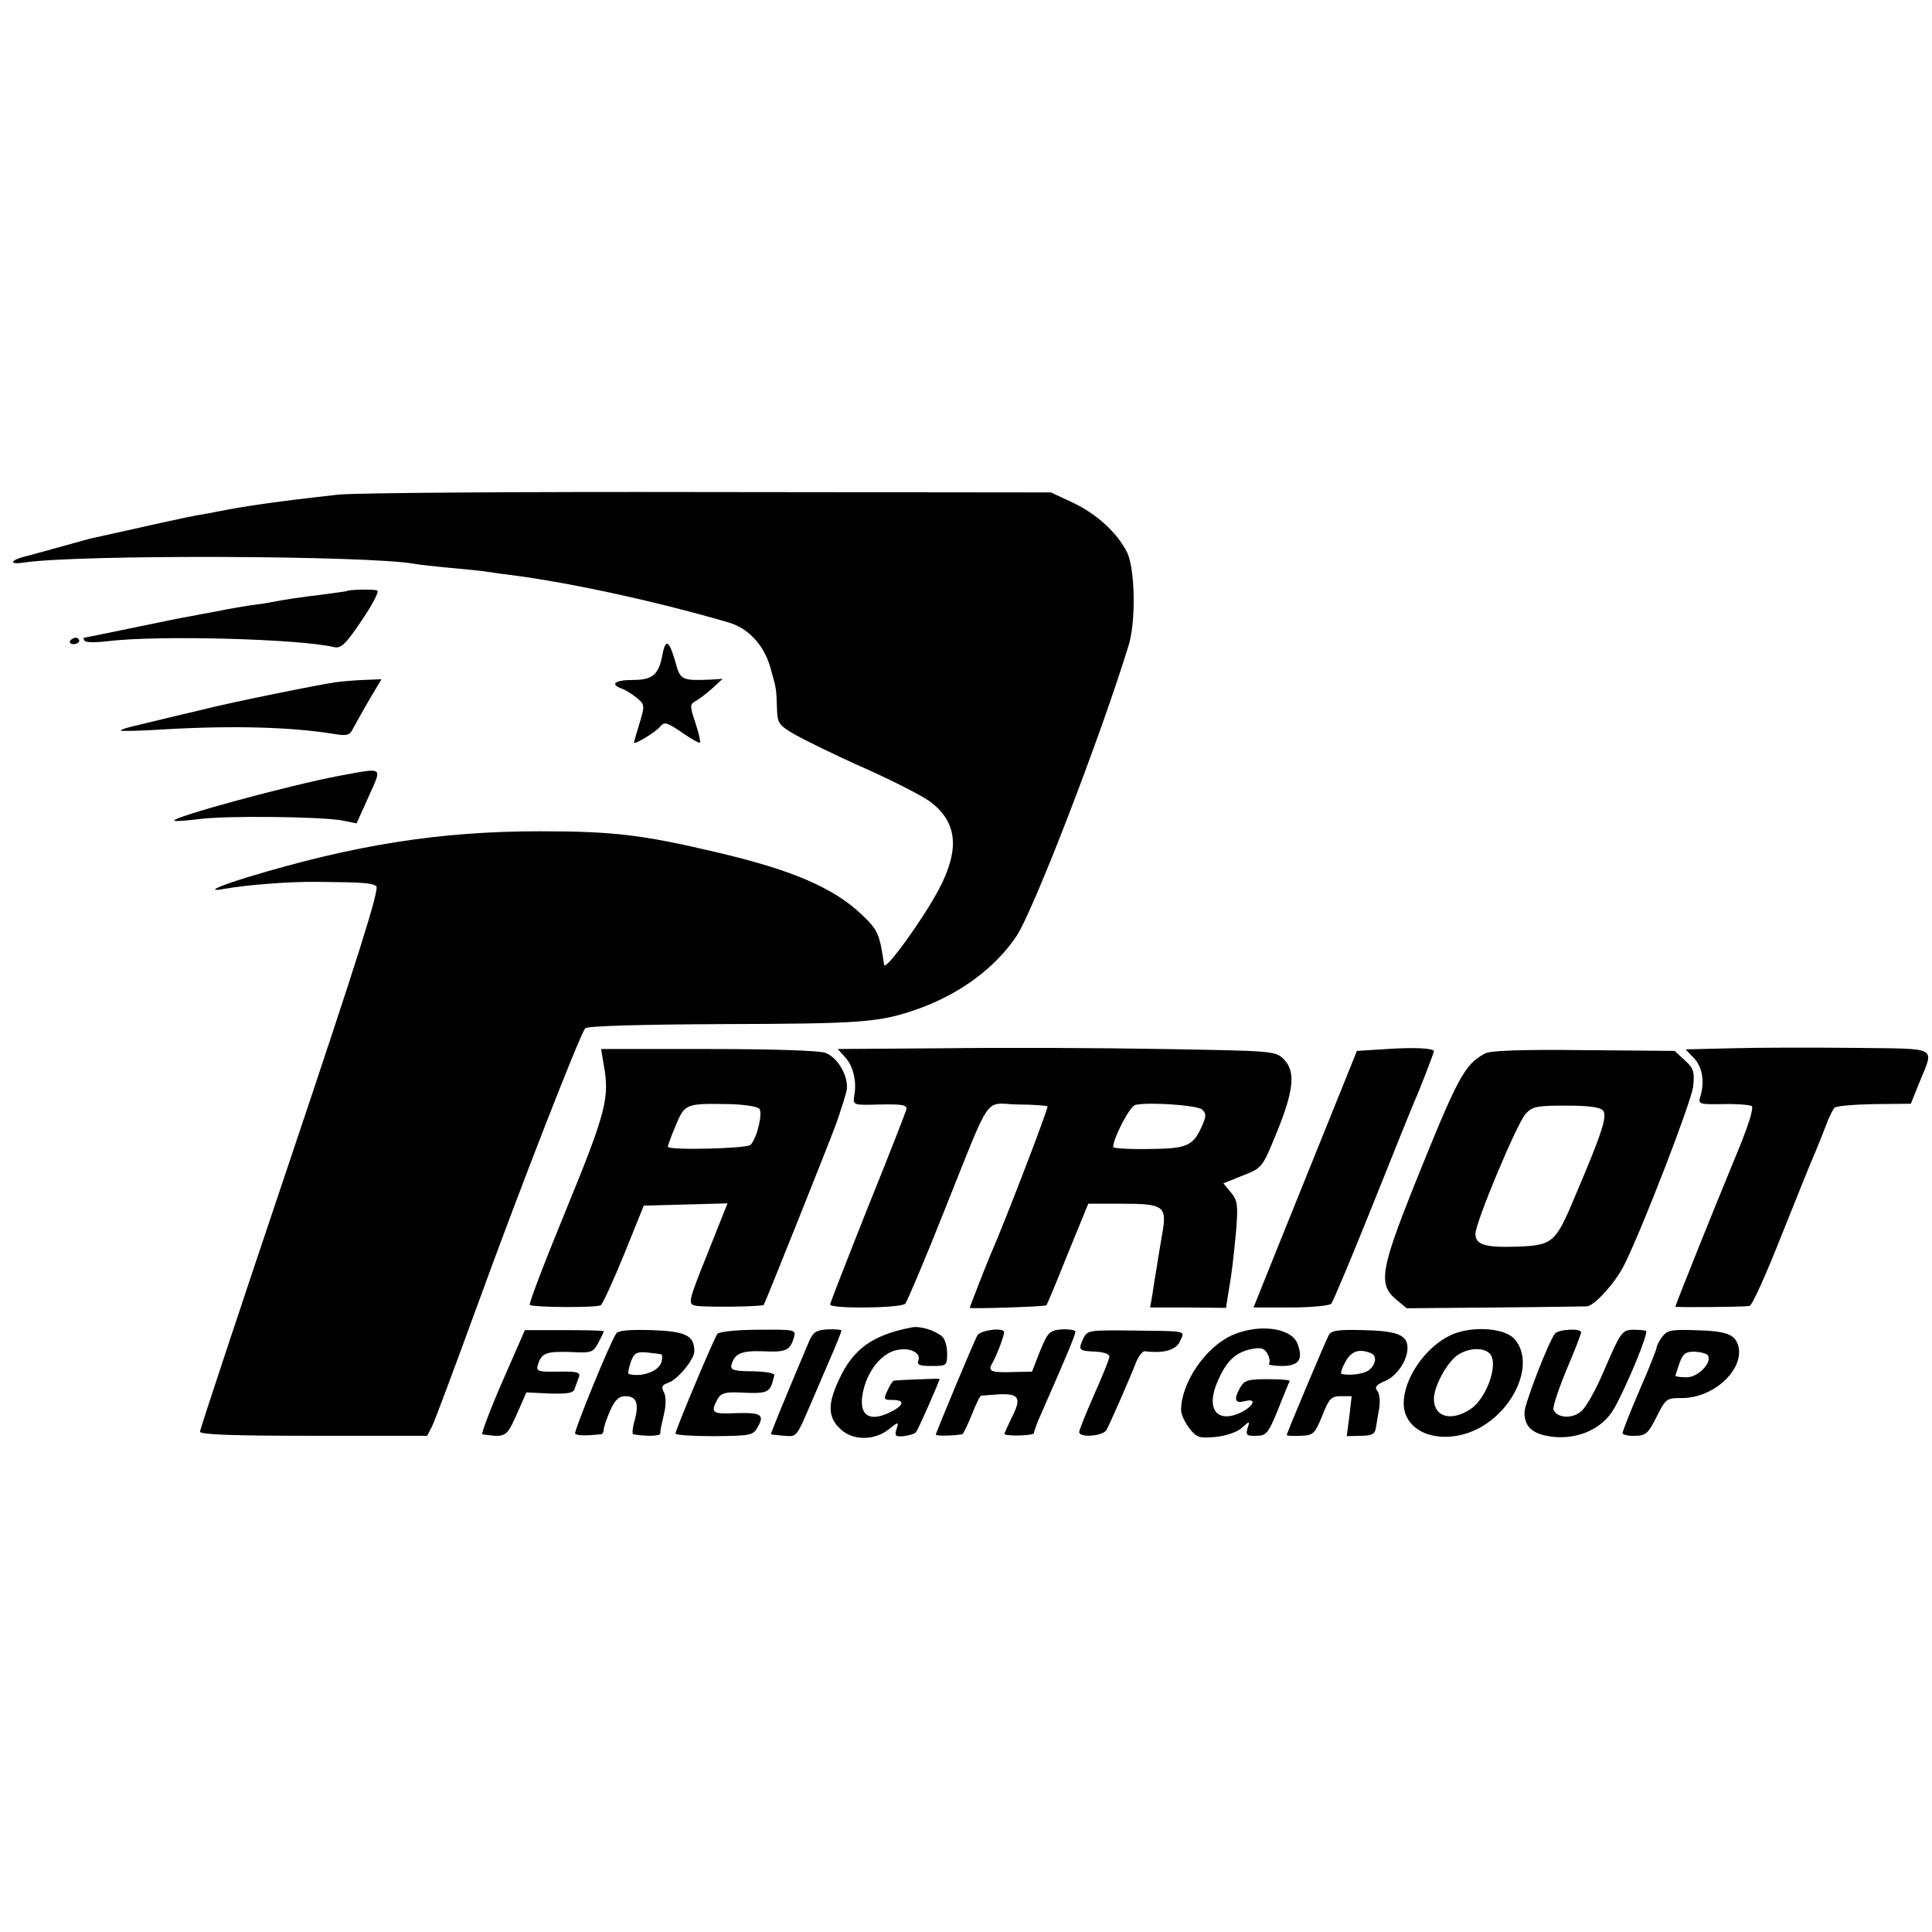
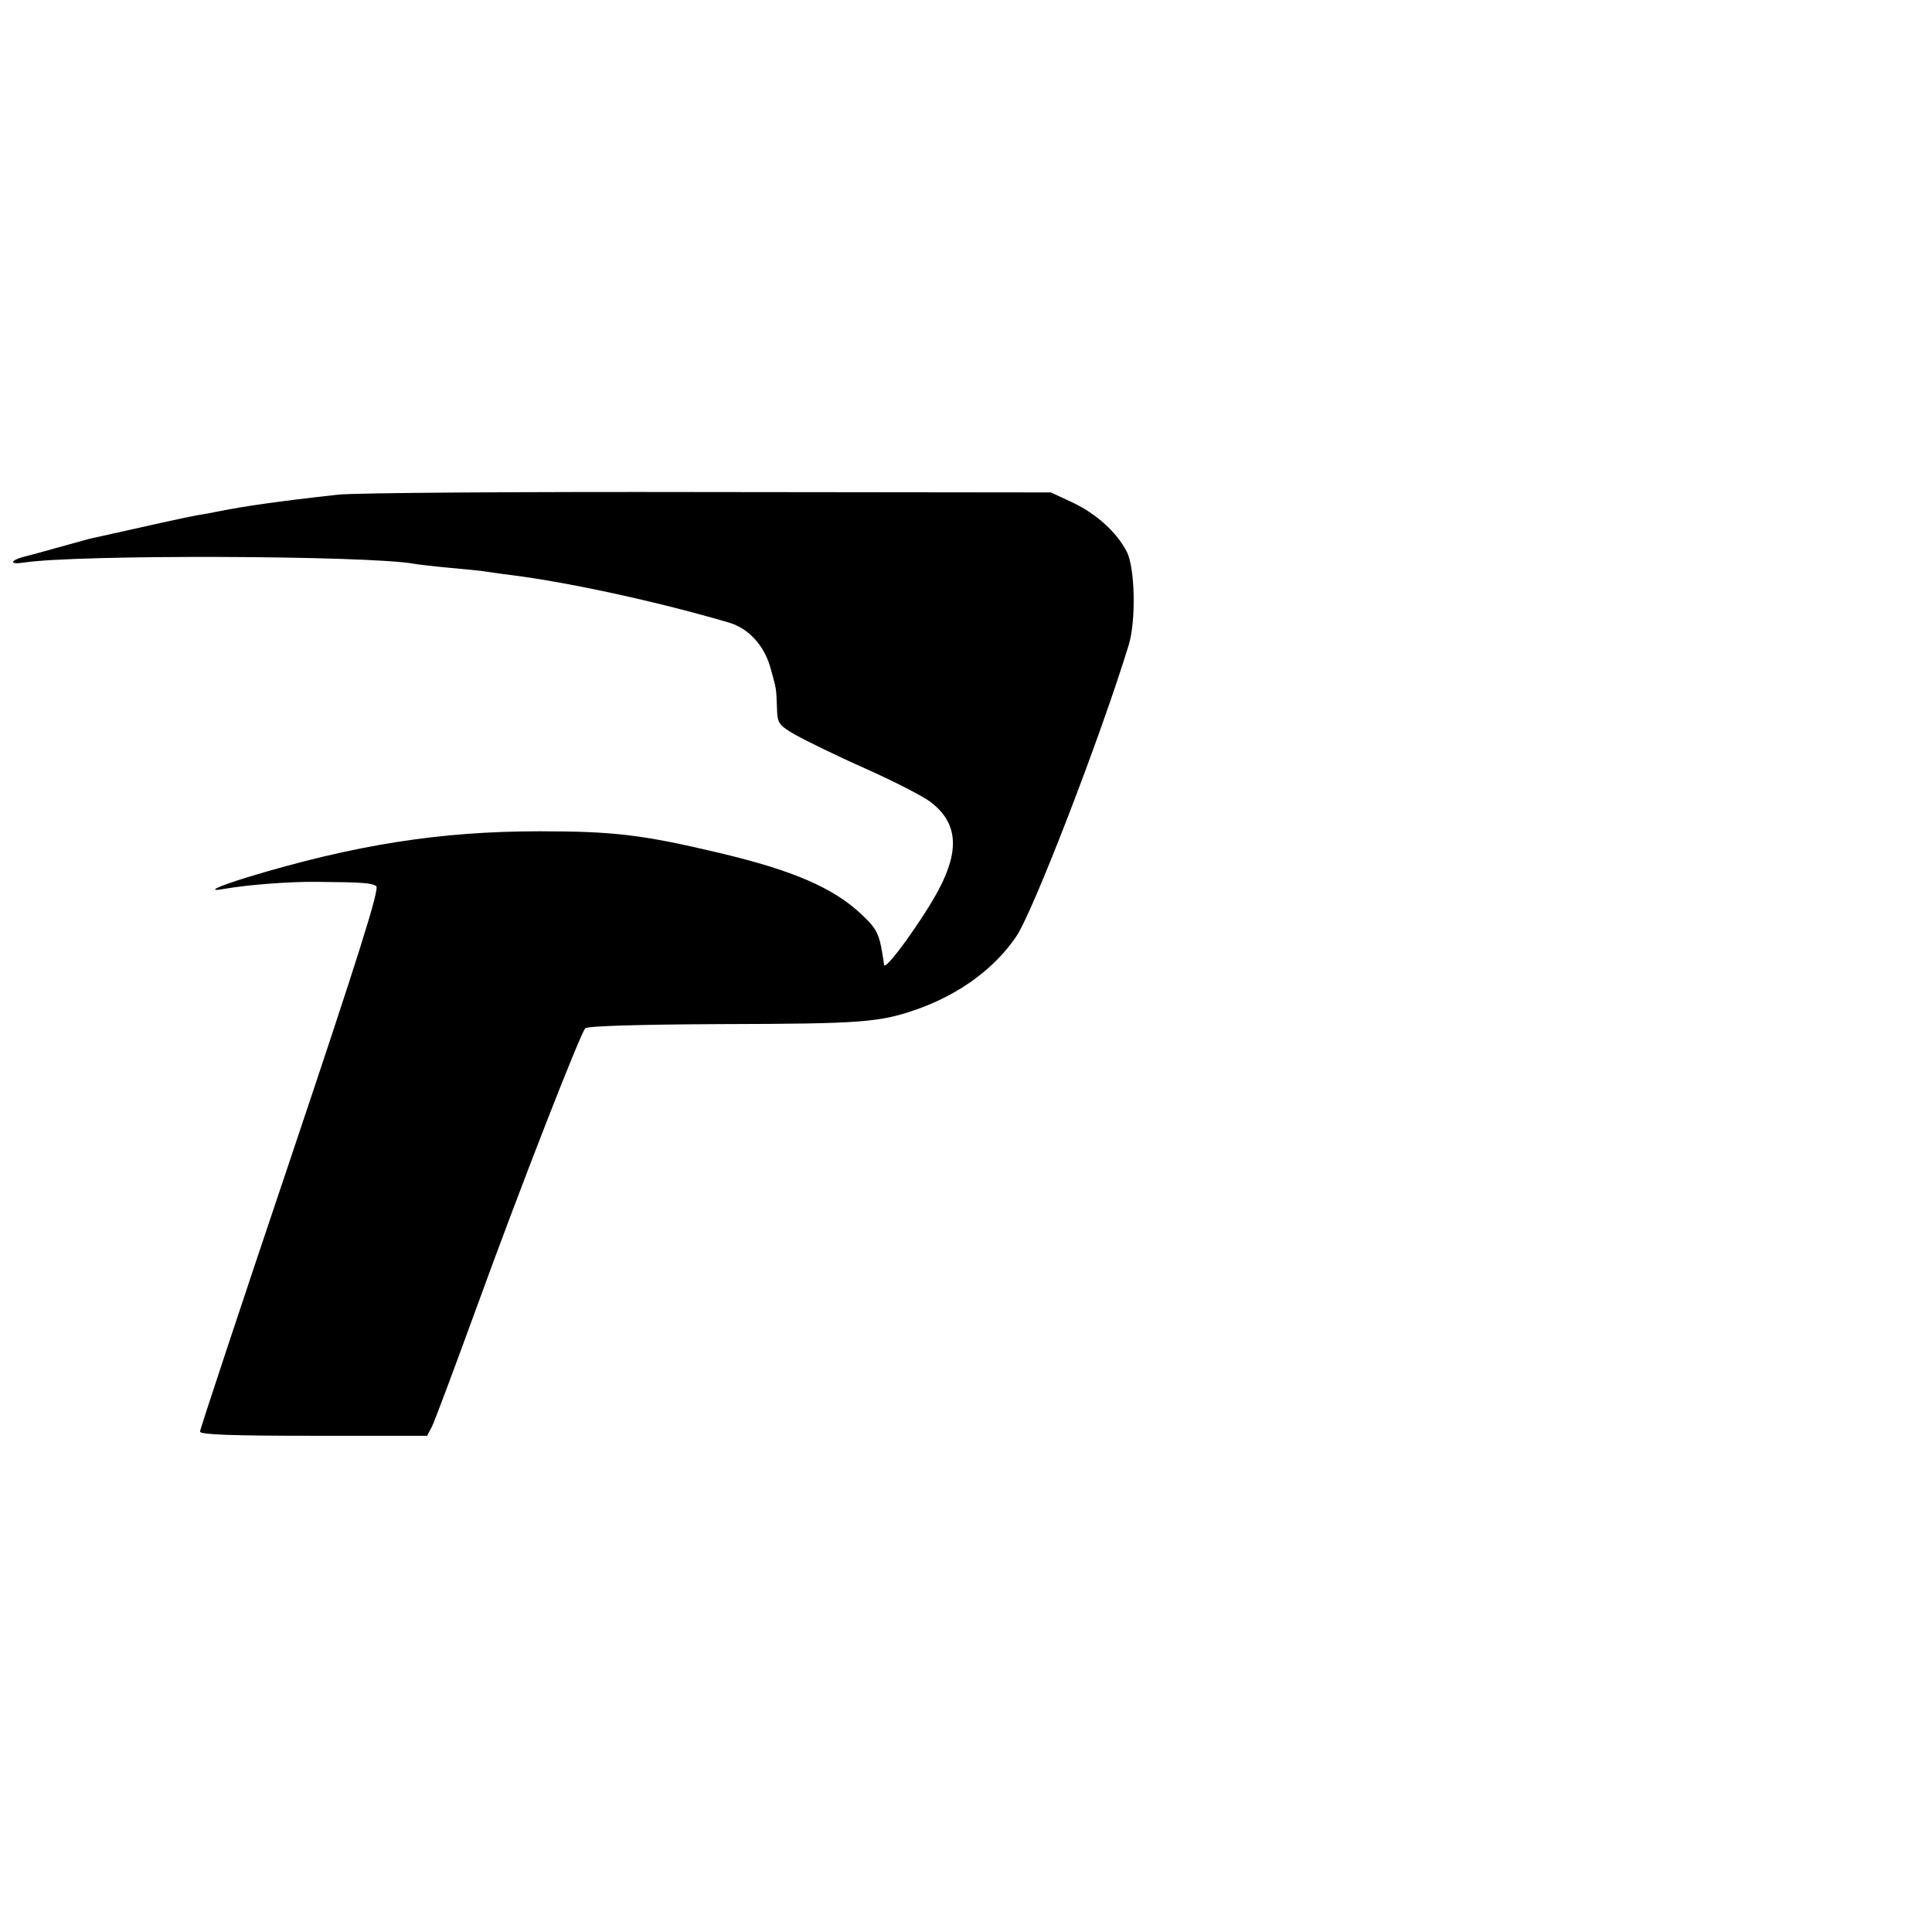
<svg xmlns="http://www.w3.org/2000/svg" version="1" width="682.667" height="682.667" viewBox="0 0 512 512">
  <path d="M89.5 131.1c-16.2 1.8-24.4 3-31.5 4.4-1.4.3-4.1.8-6 1.1-2.8.5-11.8 2.5-27 5.9-.8.1-4.2 1.1-7.5 2-3.3.9-8.2 2.3-11 3-3.9 1-4.1 2.2-.3 1.6 14.1-2.2 91.3-1.9 103.5.3 1 .2 5.4.7 9.7 1.1 4.3.4 8.6.8 9.5 1 .9.1 3.9.6 6.6.9 15.7 2 39.4 7.2 57.7 12.6 5.1 1.5 9.2 5.9 10.9 11.7 1.7 6.1 1.6 5.5 1.8 10.8.1 4.2.4 4.6 4.8 7.2 2.7 1.5 11 5.6 18.7 9 7.6 3.4 15.4 7.4 17.3 8.9 7 5.4 7.7 12.5 2.1 23.1-4 7.6-14.2 21.8-14.5 20-1.2-8.2-1.6-9.2-5.9-13.3-7.5-7.1-18.1-11.7-37.9-16.4-20.3-4.8-27.9-5.7-47.5-5.7-26.5 0-49.1 3.6-77.5 12.2-8.4 2.6-11.1 4-5.7 3 5.7-1 17-1.9 24.2-1.8 12.3.1 14.4.3 15.7 1.1 1 .6-4.9 19.2-22.7 72.2-13.2 39.2-24 71.8-24 72.4 0 .8 8.8 1.1 30.1 1.1h30.1l1.3-2.5c.7-1.4 6-15.6 11.8-31.5 11.4-31.4 27.4-72.4 28.8-74 .6-.6 14.3-1 35.7-1.1 37.8-.1 42.3-.4 52.7-4.1 11-4 20.1-10.7 25.8-19.1 4.4-6.4 22.4-53 29.8-77.2 2-6.4 1.7-20.6-.5-24.8-2.7-5.2-8-10-14.3-13l-5.8-2.7-91-.1c-50-.1-94.1.2-98 .7z" />
-   <path d="M91.7 156.7c-.1 0-2.7.4-5.7.8-6.7.8-10.6 1.4-14.2 2.1-1.5.3-4.2.7-6 .9-1.8.3-5.5.9-8.3 1.5-2.7.5-6.1 1.1-7.5 1.4-1.4.2-8.1 1.6-14.9 3-6.8 1.4-12.6 2.6-12.8 2.6-.2 0-.2.4.1.8.3.5 3.1.5 6.3.1 13.4-1.6 50.6-.6 59.9 1.6 1.8.4 3.1-.9 7.2-7 2.8-4.1 4.7-7.7 4.2-8-.7-.4-7.8-.3-8.3.2zM18.6 169.8c-.3.5.1.9.9.9s1.5-.4 1.5-.9c0-.4-.4-.8-.9-.8-.6 0-1.2.4-1.5.8zM175.6 173.3c-1 5.5-2.6 6.9-7.9 6.9-4.7 0-6.2 1.1-2.9 2.3.9.3 2.7 1.4 3.9 2.4 2.2 1.8 2.2 2.1.8 6.7-.8 2.7-1.5 5-1.5 5.2 0 .7 5.8-2.8 6.9-4.2 1.2-1.4 1.8-1.2 5.8 1.5 2.4 1.7 4.6 2.9 4.8 2.7.2-.2-.3-2.5-1.2-5.2-1.5-4.5-1.5-4.9 0-5.8 1-.5 2.9-2 4.5-3.4l2.7-2.5-3 .2c-7.8.3-8.2.2-9.5-4.6-1.6-5.7-2.6-6.4-3.4-2.2zM89 180.8c-4.9.7-27.6 5.3-35.5 7.3-8.5 2-9.3 2.2-16.7 4-2.7.6-4.8 1.2-4.8 1.5 0 .2 5.1.1 11.3-.3 18.8-1.1 34.1-.6 45.2 1.2 3.6.6 4.2.4 5.2-1.7.7-1.2 2.6-4.7 4.3-7.6l3.1-5.2-4.8.2c-2.6.1-5.9.4-7.3.6zM89.9 205.6c-13.2 2.5-44.6 11-43.7 11.9.2.2 3 0 6.3-.4 6.9-1 32.1-.7 38 .3l4 .8 3.2-7.1c3.6-8.1 4.2-7.7-7.8-5.5zM250.2 277.8l-28.2.2 1.9 2.1c2.2 2.3 3.2 6.5 2.5 10.2-.4 2.6-.4 2.6 6.8 2.4 6-.1 7.2.1 7 1.3-.2.8-4.8 12.6-10.3 26.2-5.4 13.6-9.9 25.1-9.9 25.5 0 1.2 18.7 1 19.9-.2.5-.6 5.1-11.4 10.1-24 13.1-32.7 10.6-29 19.6-28.8 4.1 0 7.7.3 8 .5.3.4-11 29.9-15.1 39.3-1 2.3-5.5 13.8-5.5 14.1 0 .3 20-.3 20.3-.7.2-.2 2.8-6.4 5.7-13.7l5.4-13.2h9.2c10.9 0 11.7.7 10.4 8-.4 2.5-1.1 6.3-1.4 8.5-.4 2.2-.9 5.6-1.2 7.5l-.6 3.5h10l10.1.1.6-3.8c1-5.7 1.3-8.6 2.1-16.8.5-6.6.4-7.8-1.4-10l-2-2.4 5.2-2.1c5.1-2 5.1-2 9-11.5 4.5-11.1 5-16.1 1.8-19.3-2.2-2.2-2.9-2.2-32-2.7-16.3-.3-42.4-.4-58-.2zm68.3 16.2c1.1.9 1.2 1.7.3 3.8-2.5 5.9-3.9 6.6-14.3 6.7-5.2.1-9.5-.2-9.5-.5 0-2.4 4.5-11 5.9-11.2 3.6-.8 16.3.1 17.6 1.2zM367.6 278l-8 .5-12.1 30c-6.7 16.5-12.8 31.8-13.7 34l-1.6 4h9.9c5.4 0 10.2-.5 10.7-1 .5-.6 5.5-12.5 11.1-26.5s10.6-26.4 11.1-27.5c1.2-2.6 5-12.5 5-12.9 0-.8-5-1.1-12.4-.6zM459.1 277.8l-12.4.3 2.2 2.3c2.3 2.4 2.9 6.4 1.7 10.2-.6 2-.3 2.1 6 2 3.6-.1 7.1.2 7.6.5.7.4-1 5.7-4.5 14-5.5 13.3-15.7 38.7-15.7 39.2 0 .2 17.4.1 19.6-.2.7 0 4.4-8.3 8.4-18.4 4-10 8-20 9-22.2.9-2.2 2.3-5.6 3-7.5.7-1.9 1.7-3.9 2.1-4.4.4-.5 5.1-.9 10.5-1l9.8-.1 2.2-5.5c4-9.9 5.6-9-17.1-9.3-11-.1-25.6-.1-32.4.1z" />
-   <path d="M160 282.2c1.6 8.7.6 12.6-9.9 38.2-5.6 13.6-10 25.1-9.7 25.4.8.7 17.6.8 18.8.1.5-.3 3.3-6.4 6.2-13.5l5.2-12.9 11.1-.3 11.1-.3-5.3 13.3c-5.1 12.7-5.2 13.3-3.3 13.8 2.1.5 17.9.3 18.2-.2.5-.8 17-42.1 19.2-48 1.3-3.8 2.6-7.8 2.8-9 .5-3.6-2.4-8.6-5.7-9.8-1.8-.6-14.3-1-31.2-1h-28.2l.7 4.2zm41.2 11.6c1 1-.5 7.7-2.3 9.6-.9 1-21.9 1.5-21.9.5 0-.4.9-2.9 2.1-5.7 2.4-5.7 2.6-5.8 14.2-5.6 3.8.1 7.3.6 7.9 1.2zM393.5 279.2c-5.5 3-7.2 6.3-19.1 35.9-8.5 21.4-9.1 25.3-4.5 29.2l2.9 2.4 23.4-.2c12.8-.1 23.8-.3 24.4-.3 2.1-.3 7.4-6.2 9.8-10.9 4.9-9.8 17.7-43 18.3-47.3.4-4 .2-4.8-2.2-7l-2.7-2.5-24.1-.2c-16.2-.2-24.9.1-26.2.9zm31.3 15.1c1.2 1.4-.1 5.6-7.3 22.5-5.4 12.9-5.9 13.3-16.5 13.6-7.4.2-10-.6-10-3.4 0-3 11-29.3 13.3-31.8 1.8-2 3-2.2 10.8-2.2 5.7 0 9 .4 9.7 1.3zM241.5 351.8c-10.3 2-15.4 5.7-19.1 13.7-3.1 6.5-3 10 .1 13 3.2 3.3 9.1 3.4 13 .3 2.7-2.1 2.7-2.1 2.1-.1-.6 1.8-.3 2.1 1.9 1.9 1.4-.2 2.8-.6 3.2-1 .5-.4 6.3-13.6 6.3-14.2 0-.1-11.1.3-12.1.5-.3 0-1.1 1.2-1.7 2.6-1.1 2.3-1 2.5 1.3 2.5 3.5 0 3.1 1.5-.9 3.4-5.3 2.5-8 .6-7-5 1.1-6 5.1-11.1 9.5-11.7 3.2-.6 6 .9 5.3 2.8-.5 1.2.3 1.5 3.5 1.5 4 0 4.1-.1 4.1-3.4 0-1.8-.6-3.8-1.3-4.4-2-1.7-6-2.9-8.2-2.4zM133.1 366.2c-3.3 7.6-5.6 13.8-5.3 13.9 6.2.9 6.4.8 9.1-5.2l2.6-5.9 6.2.3c4.8.1 6.3-.1 6.6-1.3.3-.8.8-2.2 1.1-3 .5-1.3-.3-1.6-5.4-1.5-5.6.1-6-.1-5.4-2 1-3 2.3-3.4 8.7-3.2 5.5.3 5.9.1 7.3-2.5.8-1.5 1.4-2.8 1.4-3 0-.2-4.7-.3-10.5-.3h-10.4l-6 13.7zM163.3 353.4c-1.8 2.7-11.2 25.9-10.9 26.5.4.6 2.8.6 6.9.2.4-.1.7-.6.7-1.3 0-.6.8-2.9 1.7-5 1.3-2.8 2.3-3.8 4-3.8 3 0 3.7 1.9 2.5 6.4-.6 2-.7 3.7-.4 3.7 3.4.6 7.2.5 7.2-.2 0-1 0-.9 1.1-5.8.4-1.9.4-4.3-.2-5.2-.7-1.4-.4-1.9 1.1-2.4 2.5-.8 7-6.2 7-8.4 0-4.2-2.3-5.3-11.3-5.6-5.8-.2-9 .1-9.4.9zm11.9 5.5c.3 0 .4 1 .1 2-.6 2.5-5.3 4.2-8.7 3.2-.3 0 0-1.4.5-3 .9-2.5 1.5-2.9 4.2-2.7 1.8.2 3.5.4 3.9.5zM190.1 353.5c-.9 1.2-11.1 25.5-11.1 26.4 0 .4 4.6.7 10.3.7 9.6-.1 10.3-.2 11.5-2.4 1.9-3.3.9-3.9-5.8-3.7-6.2.3-6.8-.1-4.9-3.6.8-1.6 2-2 5.2-1.9 8.6.4 8.7.3 9.9-4.5.2-.6-2.2-1-5.7-1.1-4.7 0-5.9-.3-5.7-1.5.8-3.2 2.6-4 8.4-3.8 6.1.3 7.2-.2 8.2-3.7.6-2 .3-2.1-9.5-2-5.5 0-10.4.5-10.8 1.1zM214.4 355.5c-7.2 17-10.2 24.5-10.1 24.6.1.1 1.7.2 3.5.4 3.5.2 3.1.7 7.5-9.5.8-1.9 2.9-6.7 4.6-10.7 1.7-3.9 3.1-7.4 3.1-7.7 0-.2-1.6-.4-3.7-.3-3 .2-3.8.7-4.9 3.2zM259 353.9c-1.1 2.1-11 25.8-11 26.3 0 .4 4.6.3 7-.1.3-.1 1.4-2.4 2.5-5.1 1.1-2.8 2.2-5.1 2.5-5.1.3-.1 2.5-.2 4.8-.4 5.4-.2 6 1 3.2 6.4-1.1 2.3-1.9 4.1-1.8 4.2 1.5.6 7.8.3 7.8-.3 0-.4.8-2.7 1.9-5.1 6.7-15.2 9.1-21 9.1-21.8 0-.4-1.6-.7-3.6-.6-3.3.3-3.7.7-5.8 5.8l-2.1 5.4-5 .1c-6 .2-6.8-.2-5.5-2.4 1.1-1.9 3.2-7.4 3.1-8.2-.2-1.3-6.3-.5-7.1.9zM287 354.9c-1.3 2.9-1.1 3.1 3.4 3.3 2 .1 3.6.6 3.6 1.3 0 .6-1.8 5.1-4 10-2.2 5-4 9.5-4 10 0 1.6 6.2 1.1 7.2-.5 1-1.8 6-13.2 7.8-17.8.7-1.8 1.8-3.2 2.4-3.1 5.1.6 8.2-.3 9.3-2.6 1.3-3 2.4-2.7-12.9-2.9-11.4-.1-11.7-.1-12.8 2.3zM326.4 353.9c-7 3.2-13.4 12.6-13.4 19.8 0 1.1 1 3.3 2.2 4.8 1.9 2.5 2.6 2.7 7 2.3 2.8-.3 5.7-1.3 6.9-2.4 2.1-1.9 2.2-1.9 1.5.1-.5 1.8-.2 2.1 2.3 2 2.7 0 3.2-.6 5.8-7 1.5-3.8 2.9-7.2 3.1-7.5.1-.3-2.5-.5-5.9-.5-5.4 0-6.2.3-7.4 2.5-1.6 3-1.2 4 1.5 3.3 3.1-.8 2.3 1.3-1.1 3-6.5 3.1-9.5-1-6.1-8.5 2.3-5.2 4.6-7.4 8.9-8.3 2.5-.5 3.4-.2 4.2 1.3.6 1.1.7 2.2.4 2.6-.3.3 1.2.6 3.4.6 4.5 0 5.7-1.7 4.2-5.8-1.6-4.4-10.4-5.5-17.5-2.3zM352.1 353.9c-1 1.9-11.1 25.9-11.1 26.4 0 .2 1.6.3 3.6.2 3.4-.1 3.8-.4 5.8-5.3 1.8-4.6 2.4-5.2 5-5.2h2.8l-.6 5.3-.7 5.3 3.7-.1c2.9 0 3.8-.5 4-2 .2-1.1.6-3.5.9-5.3.3-1.9.1-3.9-.5-4.6-.8-1-.3-1.6 2-2.6 3.2-1.3 6-5.5 6-8.8 0-3.4-2.7-4.5-11.6-4.7-6.9-.2-8.7.1-9.3 1.4zm11.2 4.7c2.1.8 1 4.2-1.7 5.1-1.8.6-4.4.8-6.1.4-.3-.1.1-1.5 1-3.1 1.5-2.9 3.6-3.7 6.8-2.4zM384.5 353.8c-6.8 3.2-12.5 11.5-12.5 18.1 0 7.3 8.6 11 17.7 7.6 11.2-4.3 17.7-18.5 11.4-24.9-2.9-2.8-11.4-3.2-16.6-.8zm10.6 5.3c1.9 3.1-1.4 11.8-5.5 14.4-5.1 3.3-9.6 2-9.6-2.8 0-3.4 3.7-10.1 6.6-11.8 3.1-1.9 7.2-1.8 8.5.2zM412.1 353.4c-1.7 2.1-8.1 18.7-8.1 20.9 0 4 2.3 5.9 7.8 6.5 6.8.6 13-2.3 16-7.6 3.4-6.1 9.2-20.1 8.4-20.5-.4-.2-2-.3-3.6-.3-2.7.1-3.2.8-7.2 10.1-2.4 5.7-5.2 10.8-6.6 11.7-2.4 1.9-6.3 1.5-7.1-.6-.3-.6 1.3-5.4 3.4-10.5 2.2-5.1 3.9-9.6 3.9-10 0-1.2-6-.8-6.9.3zM440.4 354.4c-.8 1.1-1.4 2.4-1.4 2.8 0 .4-2 5.5-4.5 11.2-2.5 5.8-4.5 10.9-4.5 11.4 0 .4 1.5.8 3.3.7 2.8 0 3.5-.6 5.7-5 2.4-4.8 2.7-5 6.4-5 8.5.2 16.8-7.4 15.3-13.7-.9-3.3-3.2-4.1-12-4.3-5.9-.2-7 .1-8.3 1.9zm12.2 4.8c1.2 1.9-2.6 5.8-5.6 5.8-1.7 0-3-.2-3-.4 0-.1.5-1.7 1.1-3.4.9-2.5 1.6-3 4-3 1.6.1 3.2.5 3.5 1z" />
</svg>